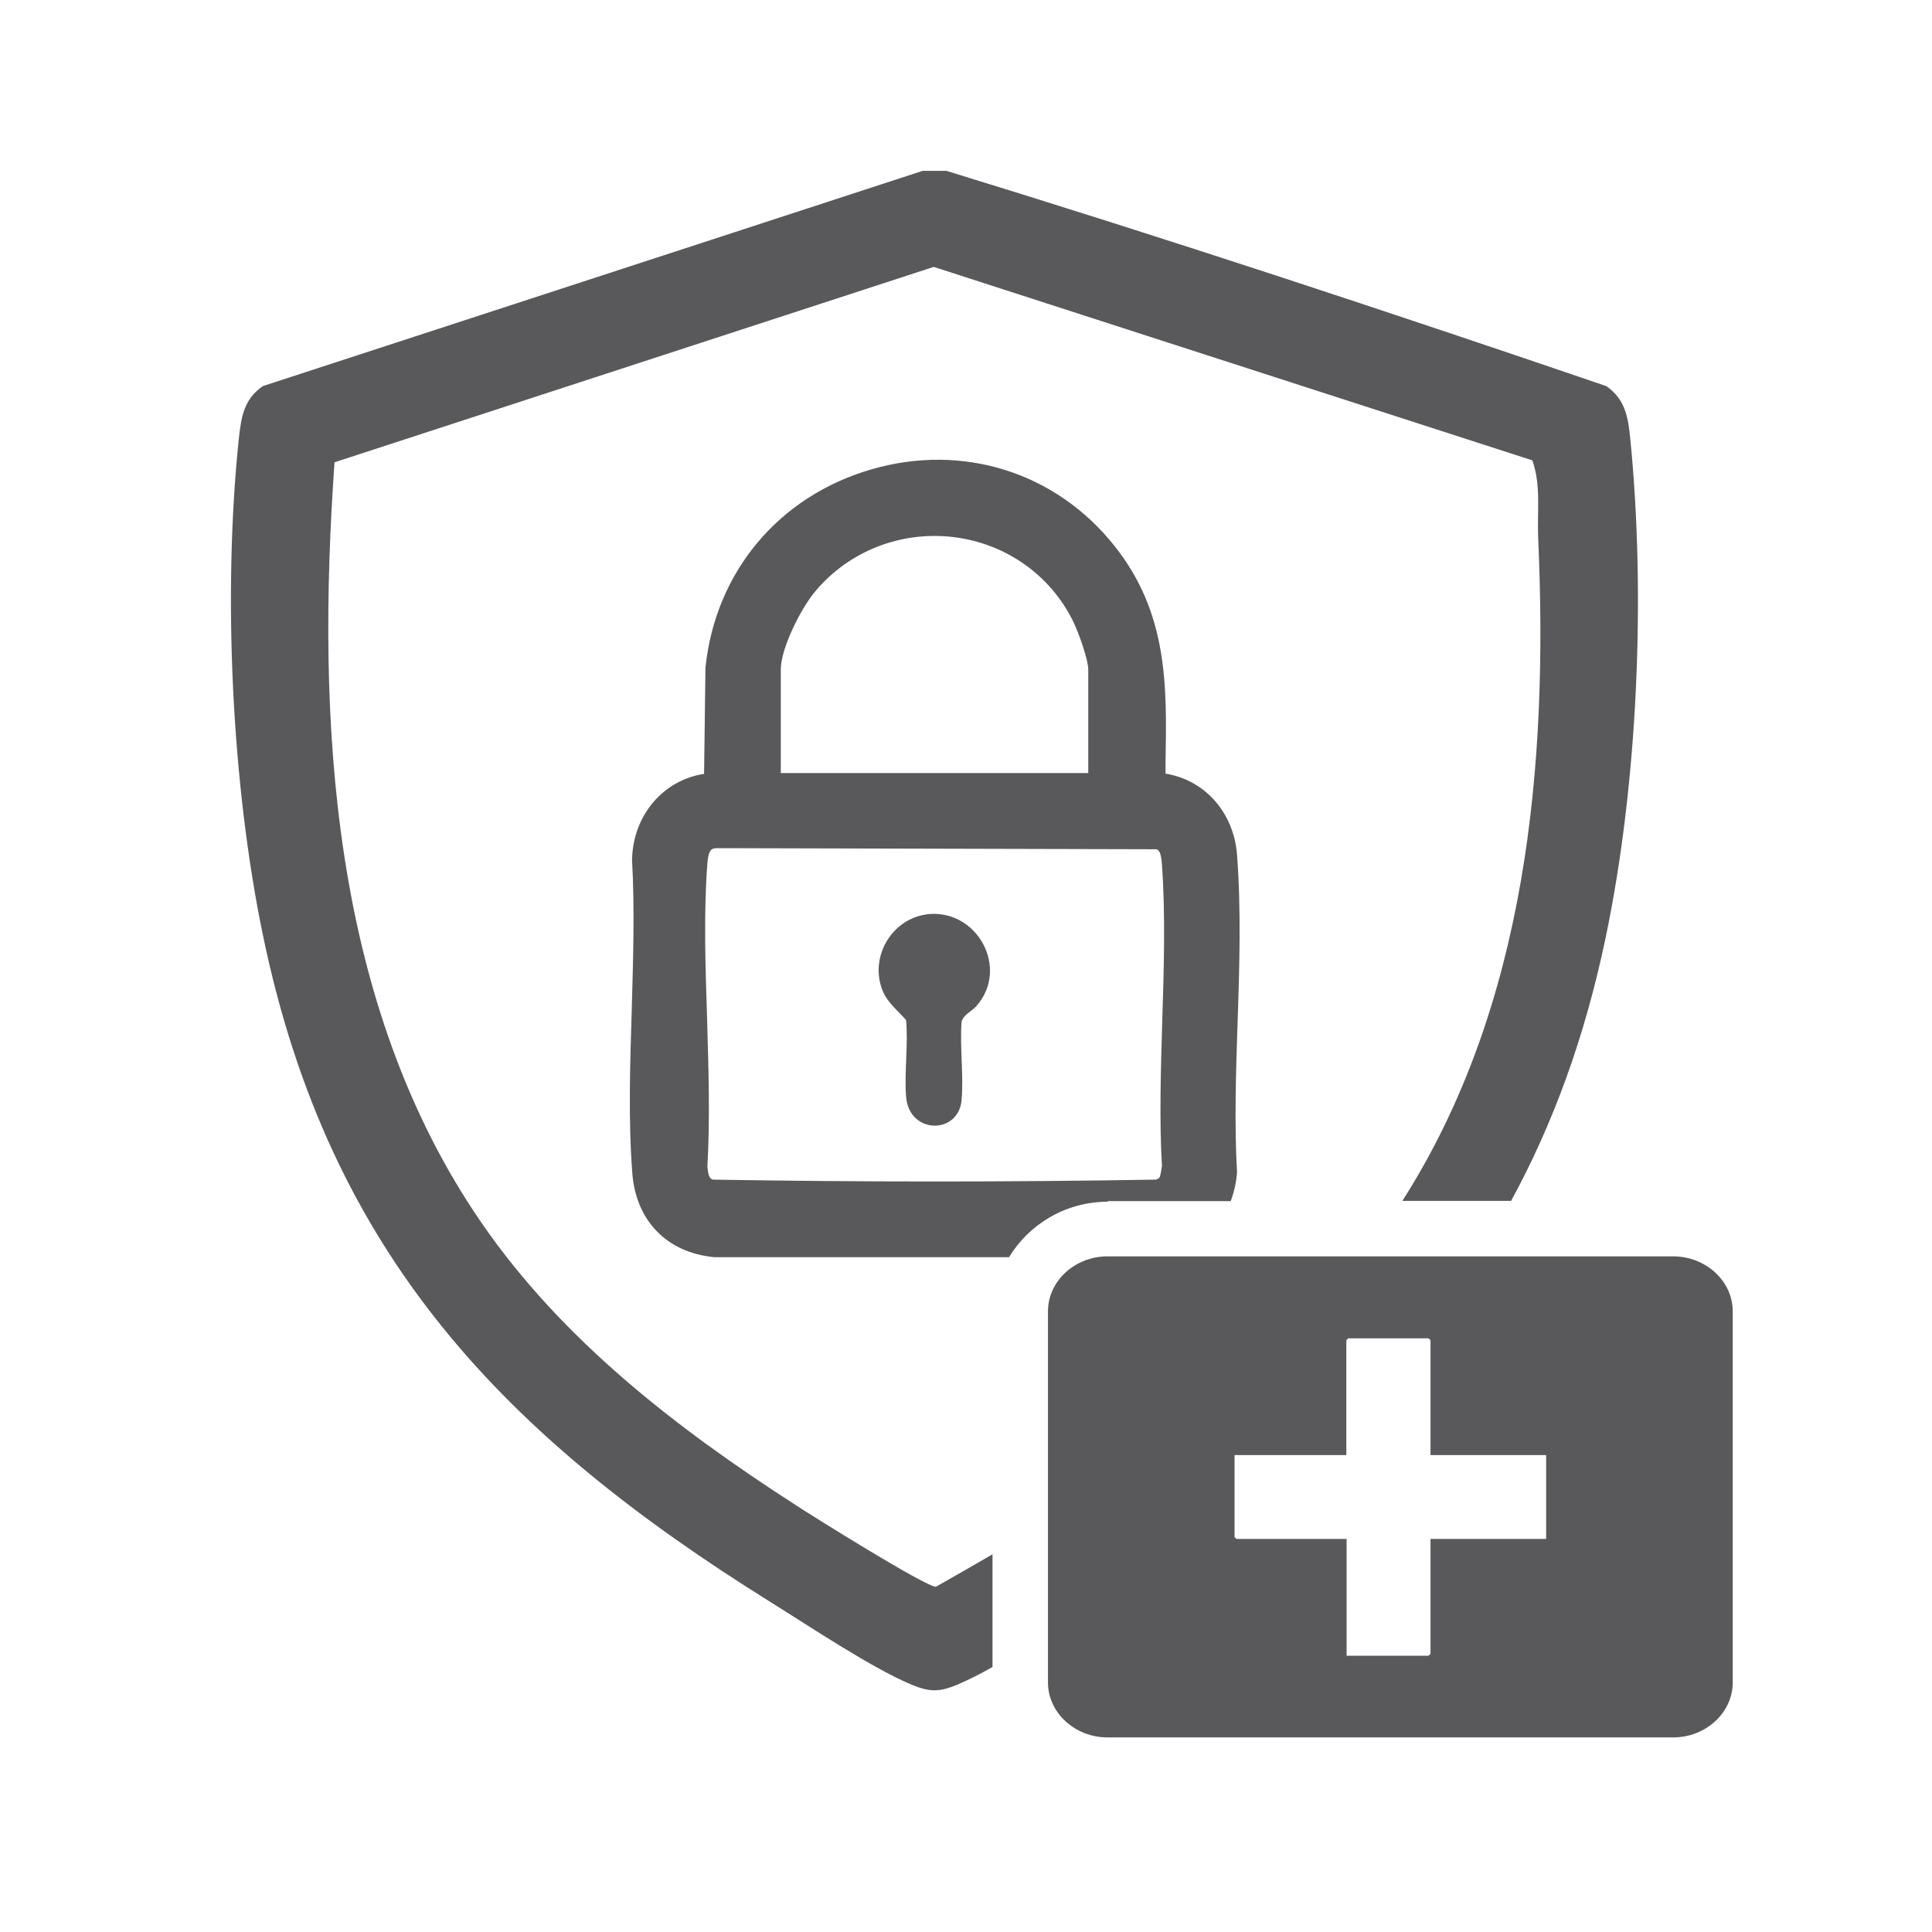
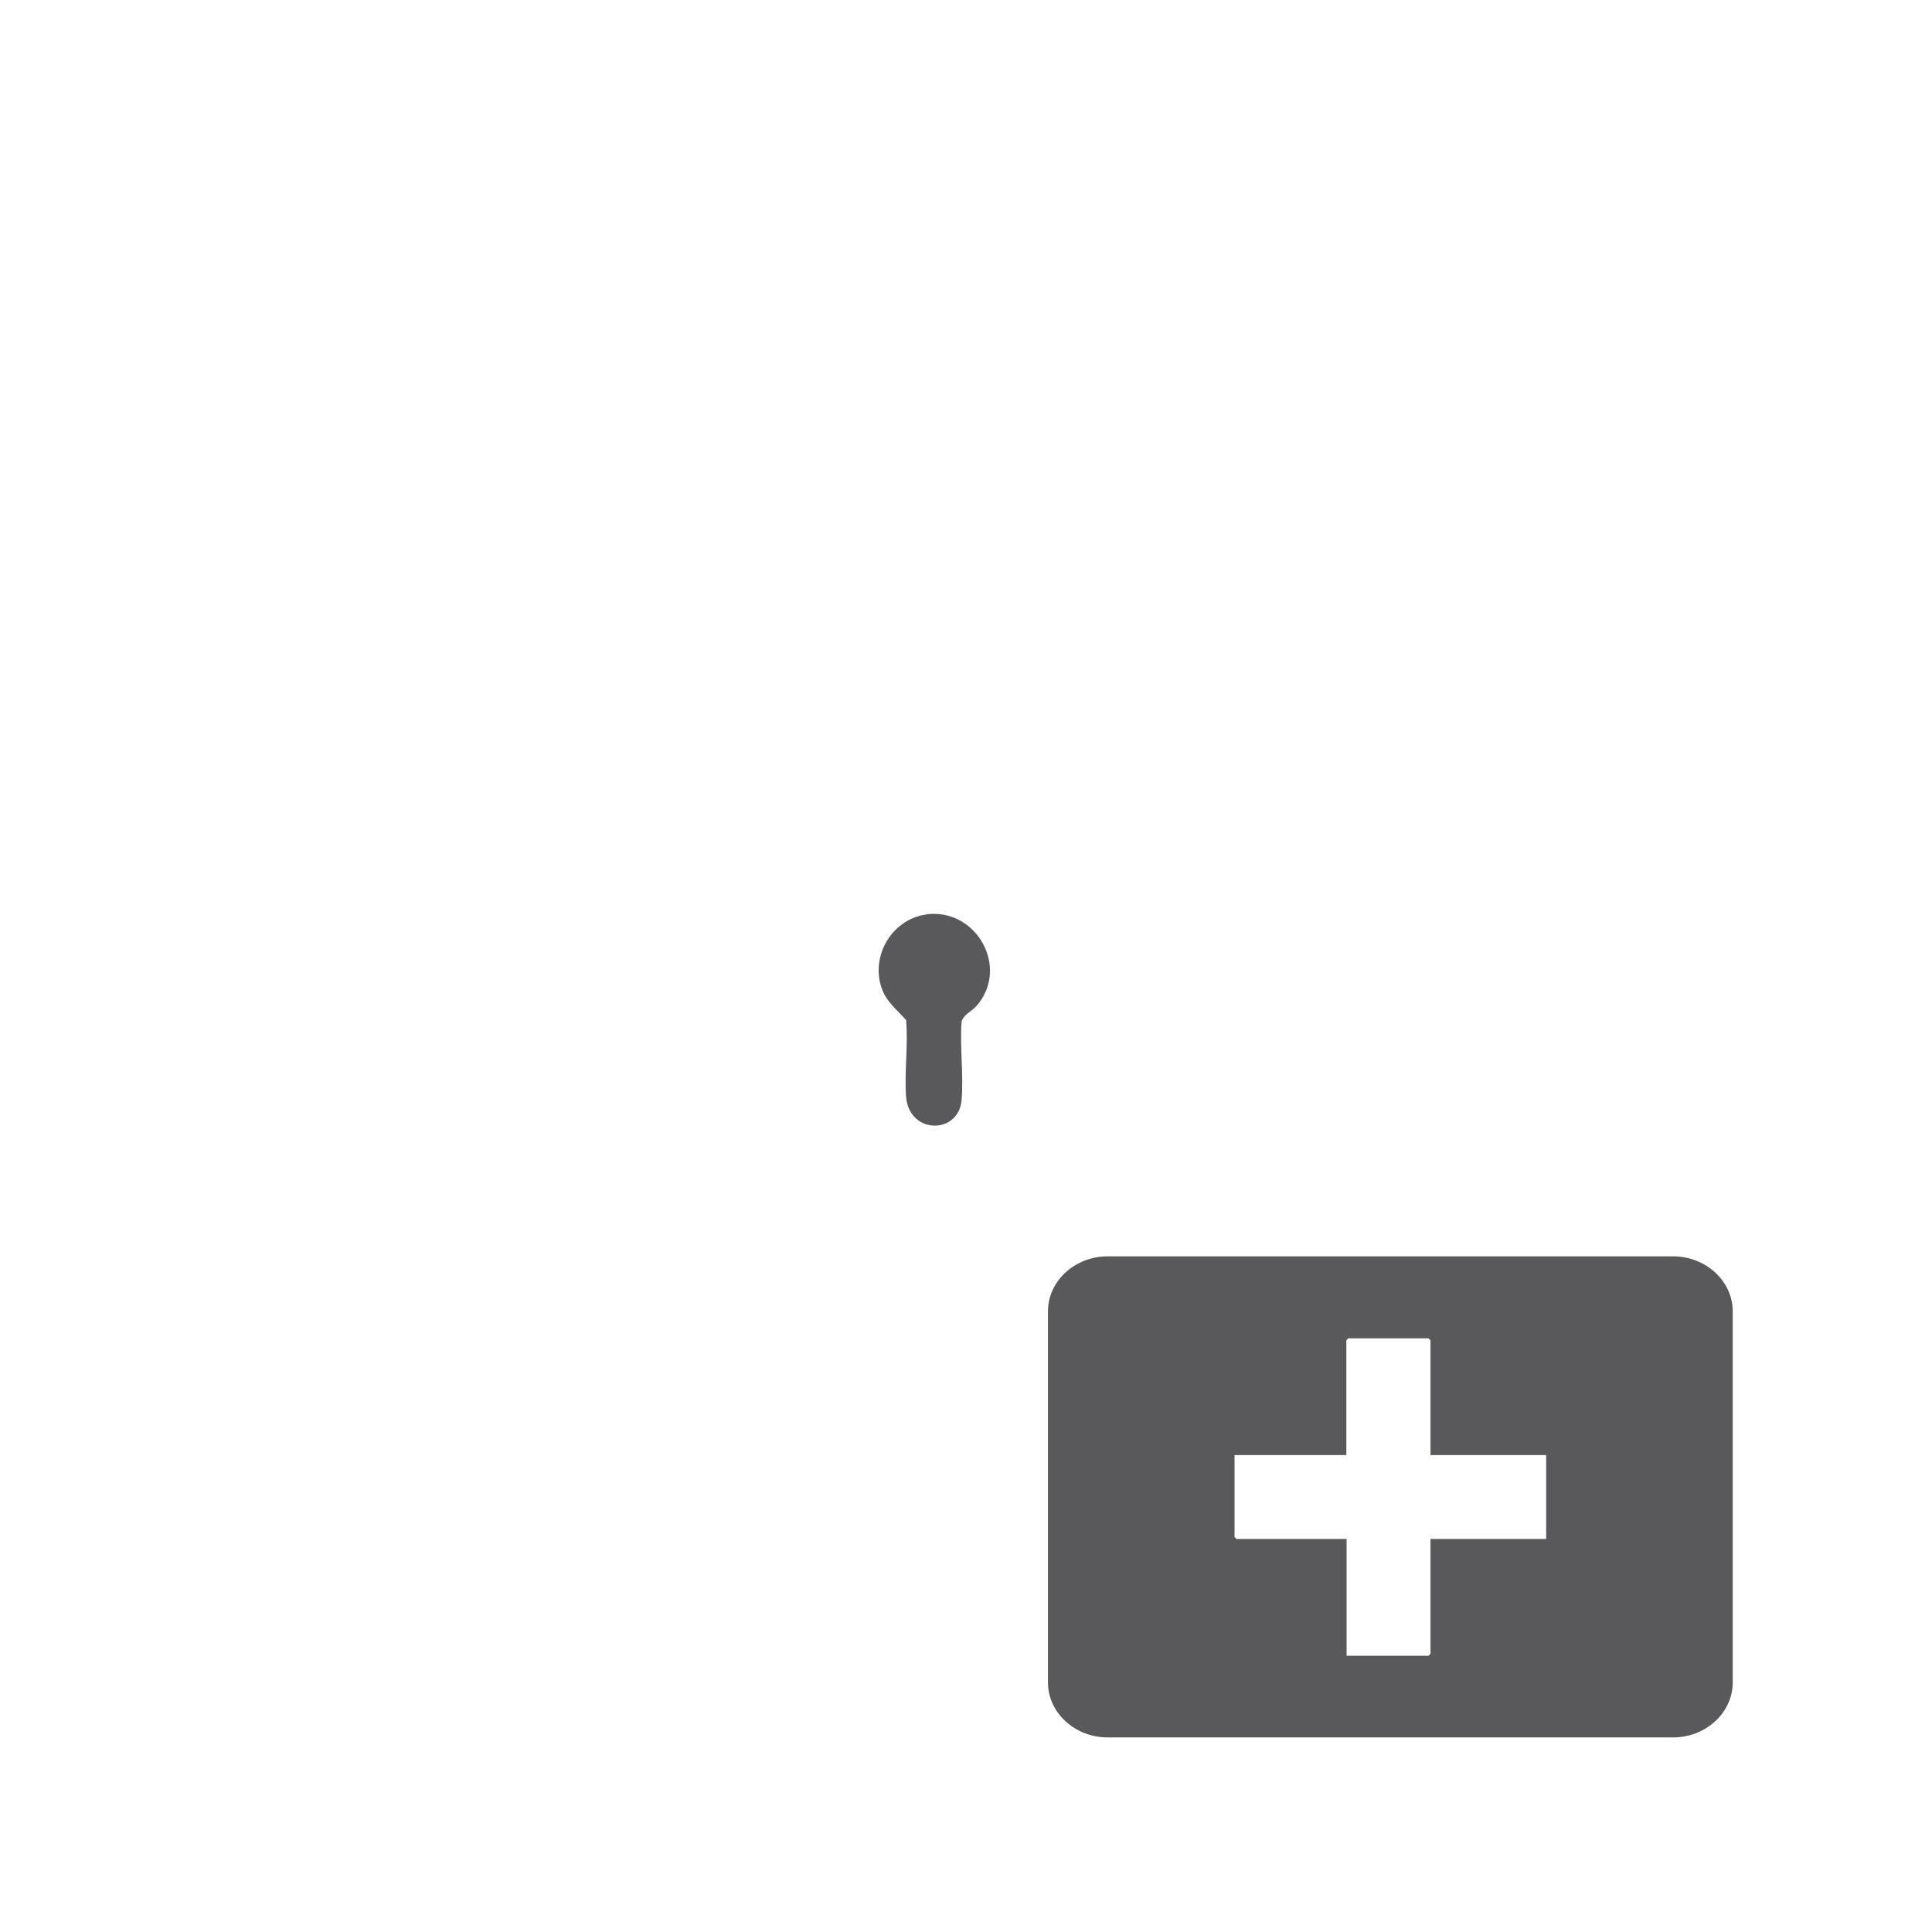
<svg xmlns="http://www.w3.org/2000/svg" id="Calque_1" data-name="Calque 1" viewBox="0 0 70 70">
  <defs>
    <style>
      .cls-1 {
        fill: #59595b;
      }
    </style>
  </defs>
  <path class="cls-1" d="M33.57,33.13c-1.24.17-2.03,1.48-1.63,2.66.17.51.55.78.89,1.17.08.91-.07,1.9,0,2.79.12,1.36,1.9,1.36,2.01.11.08-.91-.07-1.93,0-2.85.09-.26.34-.35.52-.54,1.25-1.38.03-3.59-1.81-3.34Z" />
  <path class="cls-1" d="M60.62,45.52h-20.49c-1.19,0-2.16.9-2.16,1.99v13.45c0,1.09.97,1.99,2.16,1.99h20.49c1.19,0,2.16-.9,2.16-1.99v-13.45c0-1.09-.97-1.99-2.16-1.99ZM56.02,55.76h-4.19v4.16l-.07.07h-2.97v-4.23h-3.99l-.07-.07v-2.97h4.05v-4.16l.07-.07h2.91l.07.07v4.16h4.19v3.04Z" />
-   <path class="cls-1" d="M35.97,56.31c-.69.4-1.38.8-2.06,1.18-.35.02-4.54-2.6-5.16-3.01-4.26-2.75-8.37-5.93-11.28-10.14-5.5-7.96-6.01-18.21-5.35-27.59l21.71-7.08,21.69,7.01c.32.9.17,1.87.21,2.8.37,8.22-.4,16.95-4.92,24.03h3.94c1.52-2.79,2.67-5.92,3.43-9.56,1.16-5.55,1.45-12.38.89-18.03-.08-.79-.17-1.44-.87-1.93-7.93-2.71-15.9-5.34-23.91-7.8h-.86l-23.91,7.8c-.7.49-.78,1.14-.87,1.93-.58,5.59-.26,12.53.89,18.03,2.4,11.51,8.72,18.08,18.4,24.11,1.38.86,3.67,2.39,5.09,2.98.65.27,1.01.27,1.65,0,.38-.16.82-.38,1.28-.64v-4.11Z" />
  <g>
-     <path class="cls-1" d="M41.94,45.52h-1.81s-.04,0-.06,0h1.84s.02,0,.03,0Z" />
-     <path class="cls-1" d="M40.13,43.52h4.46c.12-.32.2-.66.23-1.04-.1-1.75-.04-3.62.02-5.43.07-2.02.13-4.11-.02-6.08-.12-1.55-1.18-2.71-2.59-2.94v-.42c.05-2.77.09-5.39-1.85-7.83-2.12-2.67-5.5-3.74-8.82-2.77-3.34.97-5.64,3.71-6,7.18l-.05,3.85c-1.47.22-2.58,1.49-2.61,3.12.1,1.75.04,3.6-.01,5.4-.06,1.97-.13,4.02.02,5.95.13,1.71,1.24,2.87,2.96,3.04h10.69c.72-1.19,2.05-2.01,3.58-2.01ZM28.29,24.25c0-.73.7-2.18,1.27-2.85,1.22-1.44,3.09-2.17,4.99-1.94,1.88.23,3.49,1.36,4.32,3.03.22.44.56,1.42.56,1.77v3.75h-11.14v-3.75ZM25.82,42.74c-.1-.04-.16-.12-.19-.48.1-1.73.04-3.55-.01-5.32-.06-1.89-.13-3.85.01-5.66.04-.54.18-.54.34-.55l15.94.04c.1.05.16.15.19.56.13,1.83.07,3.78.01,5.67-.05,1.76-.11,3.57-.01,5.25-.02.12-.05.36-.1.43-.02.02-.07.04-.11.06-5.33.09-10.74.09-16.06,0Z" />
-   </g>
+     </g>
</svg>